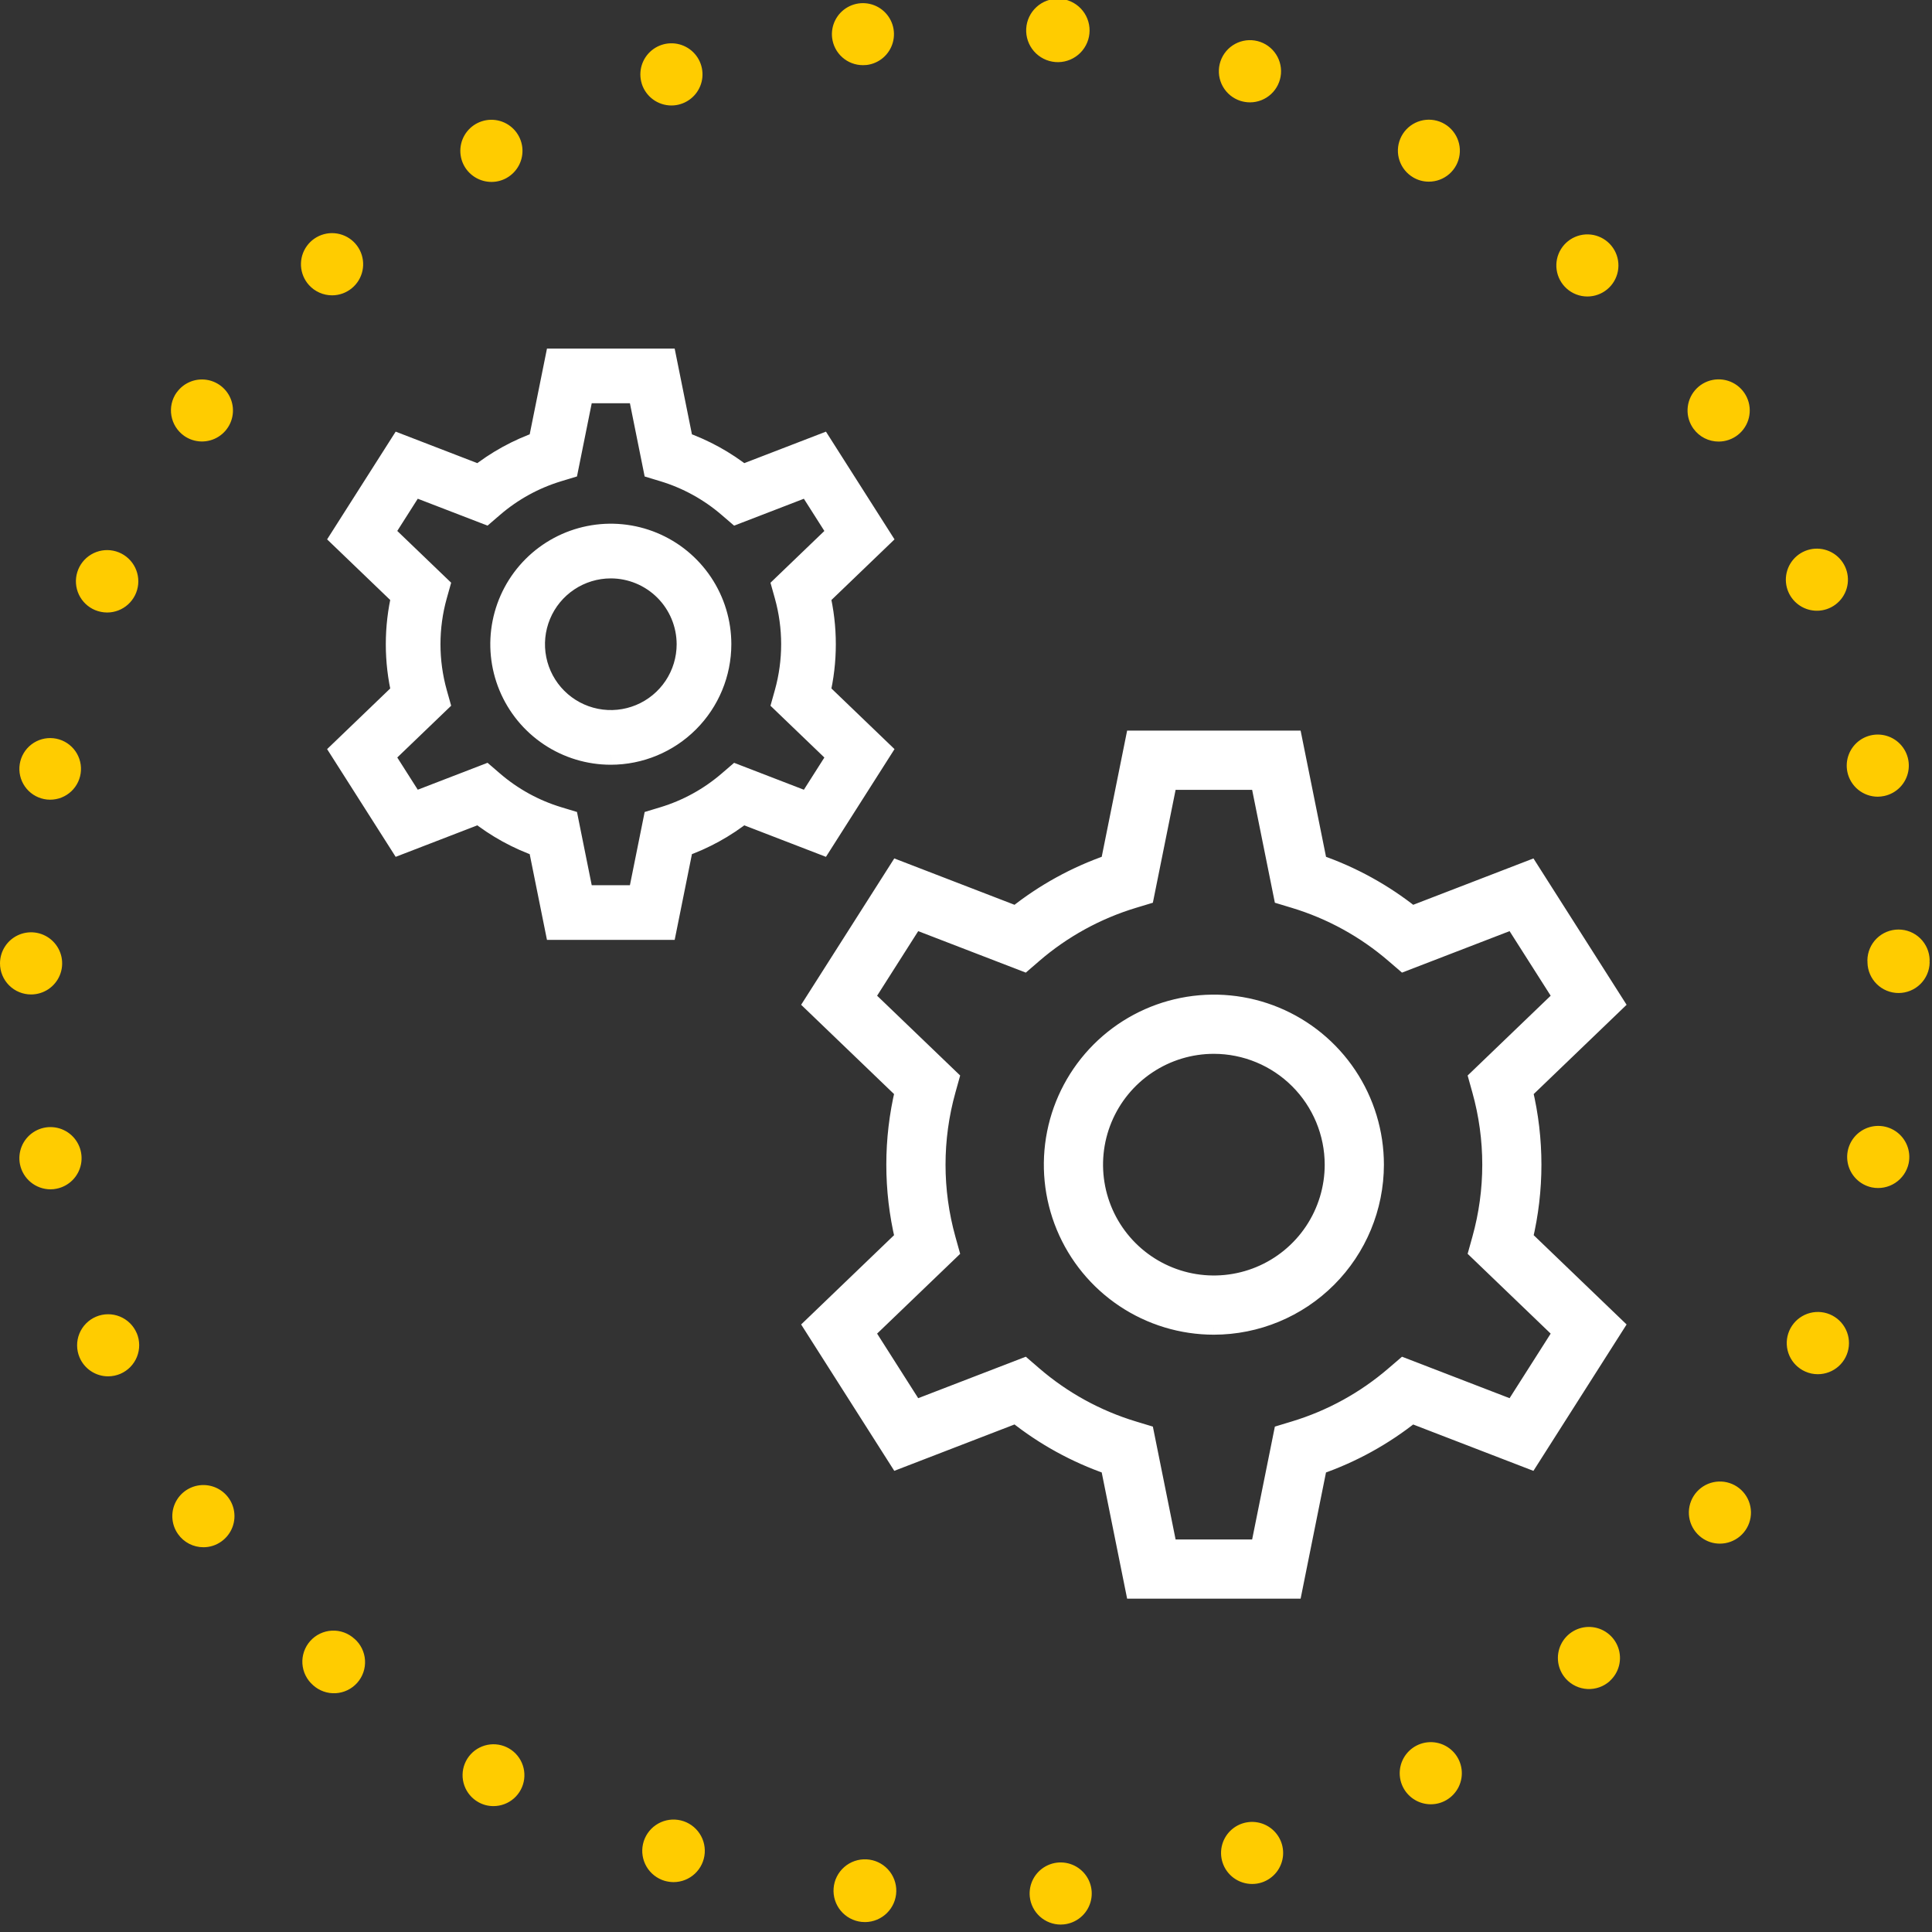
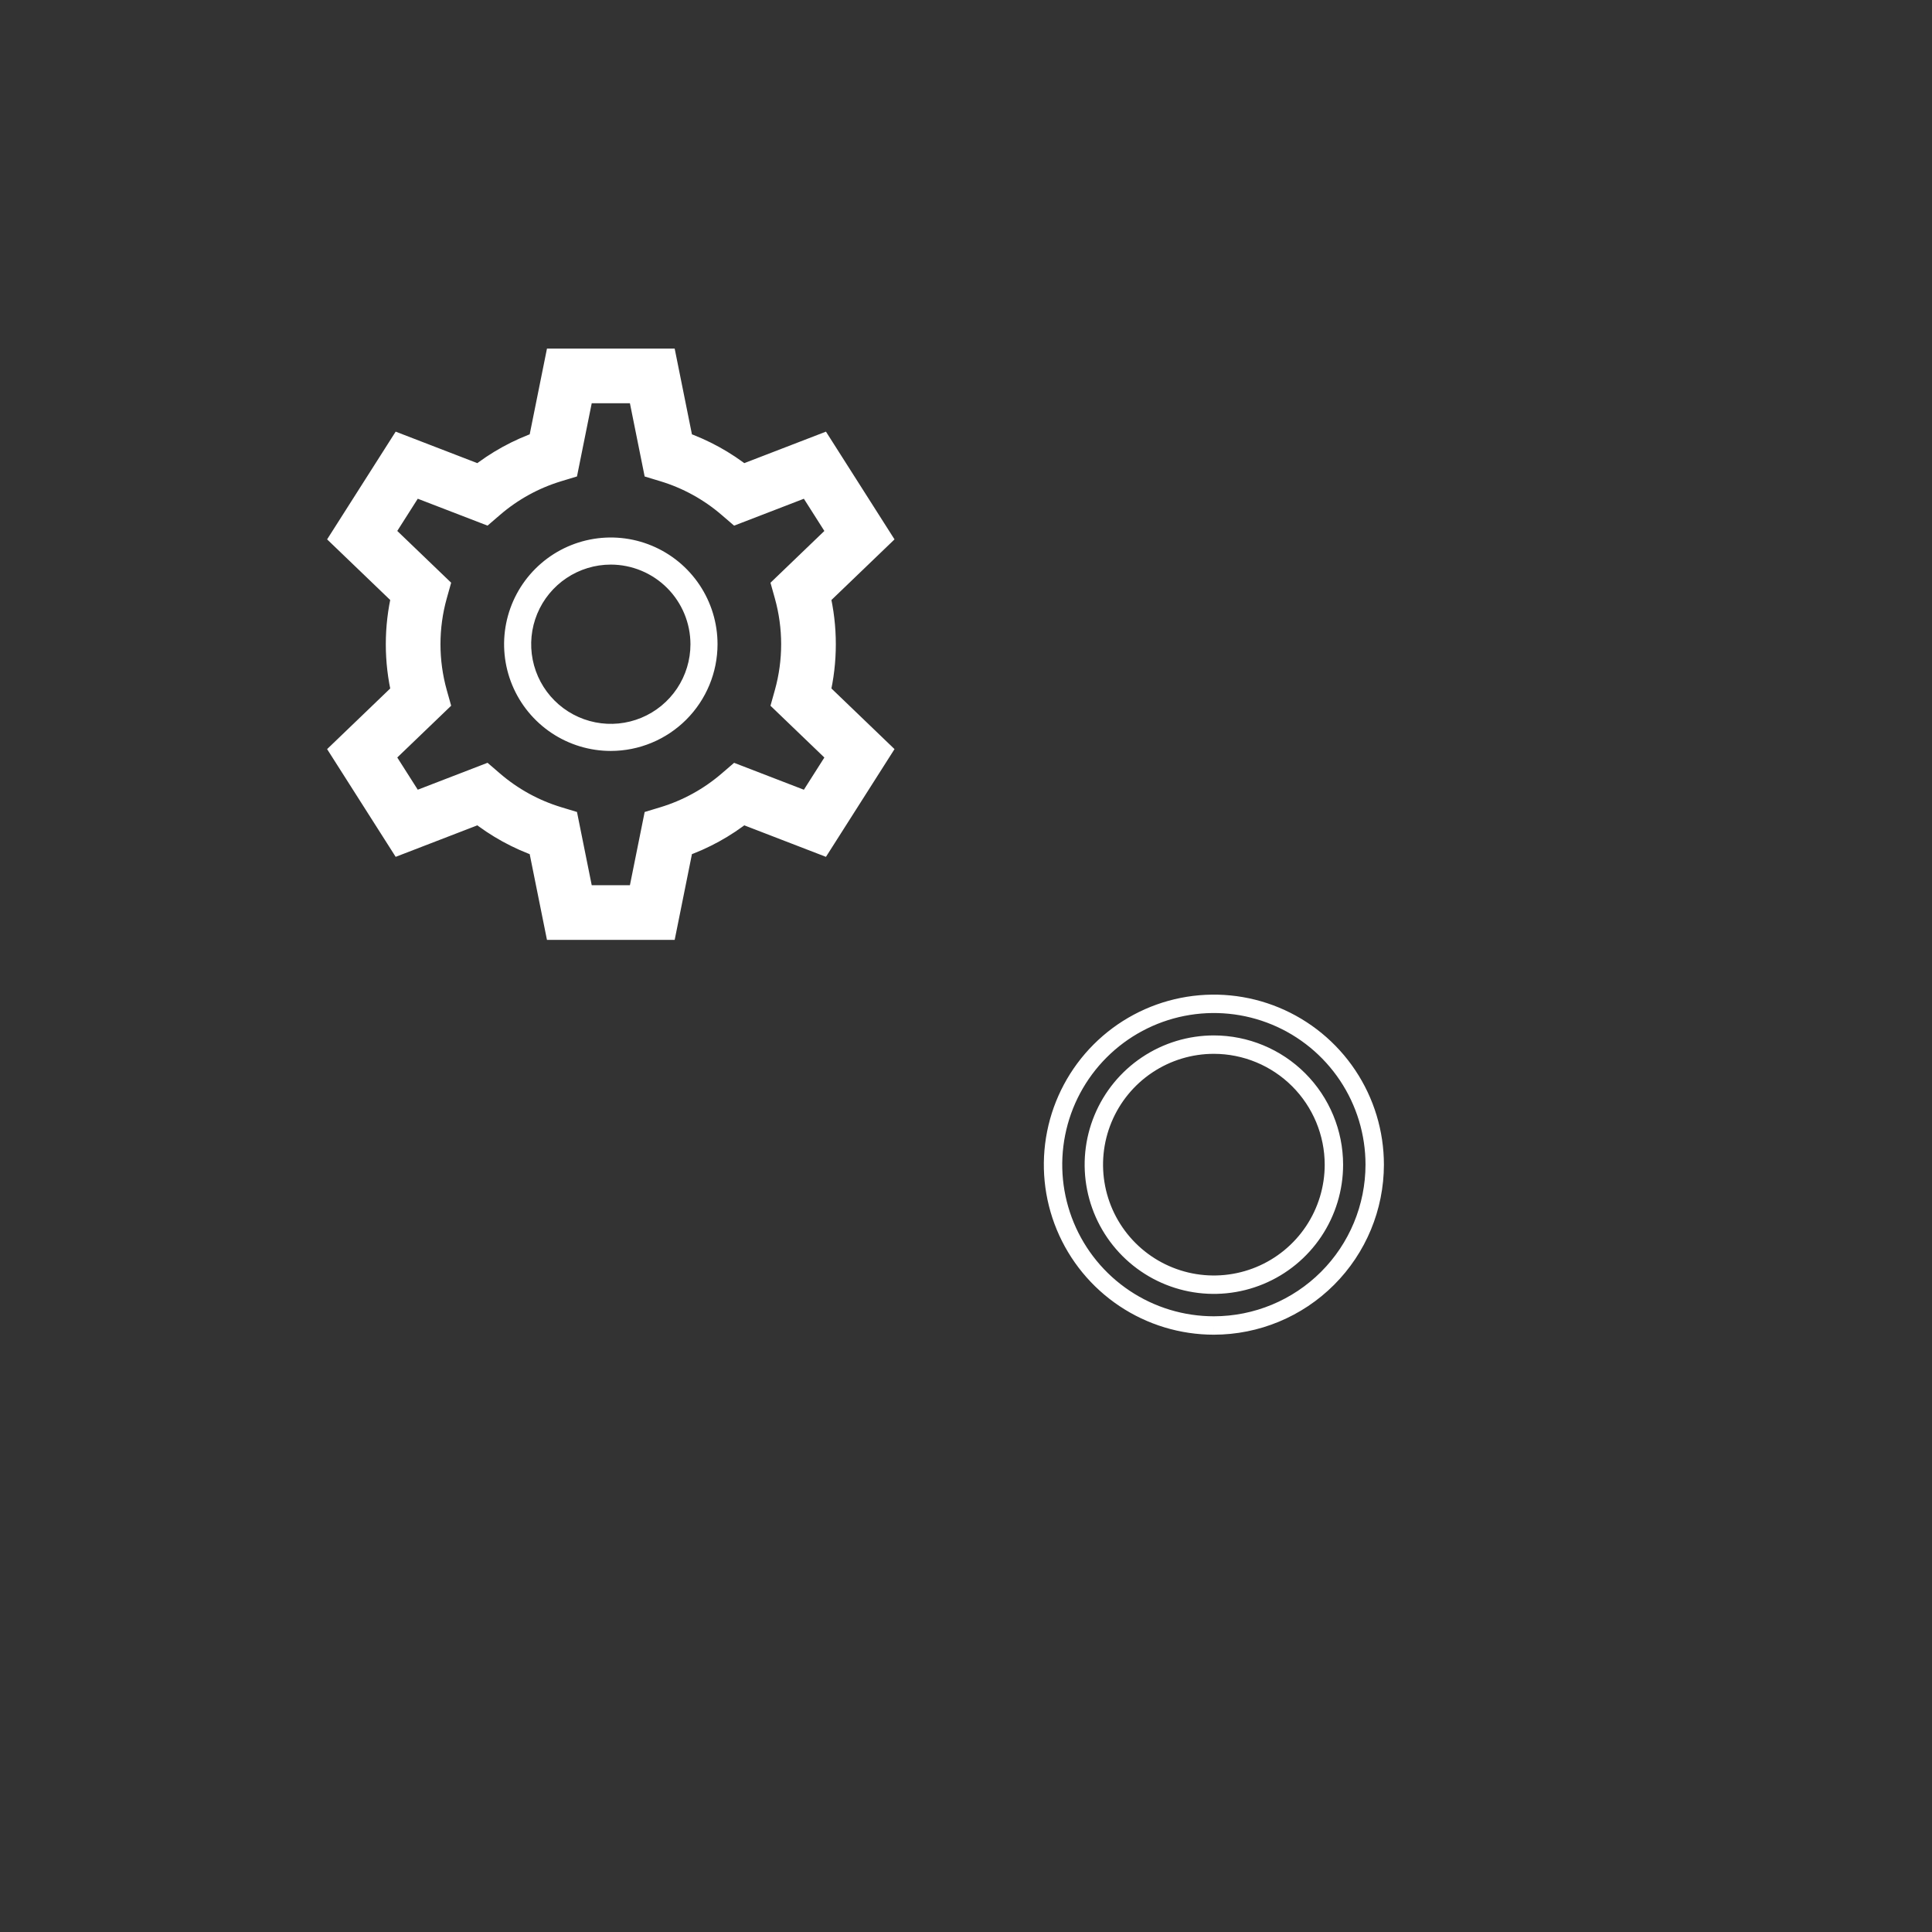
<svg xmlns="http://www.w3.org/2000/svg" width="210" height="210" viewBox="0 0 210 210" fill="none">
  <rect x="0" y="0" width="210" height="210" fill="#333333" stroke="none" />
  <g clip-path="url(#clip0_215_902)">
-     <path d="M131.942 113.546C129.362 113.547 126.839 114.312 124.694 115.746C122.548 117.179 120.876 119.217 119.889 121.601C118.902 123.985 118.643 126.608 119.147 129.139C119.65 131.67 120.893 133.994 122.717 135.819C124.542 137.644 126.867 138.886 129.397 139.39C131.928 139.893 134.551 139.635 136.935 138.647C139.319 137.66 141.357 135.988 142.791 133.842C144.224 131.697 144.99 129.175 144.99 126.594C144.986 123.135 143.61 119.819 141.164 117.372C138.718 114.926 135.401 113.55 131.942 113.546V113.546ZM131.942 144.075C128.484 144.075 125.104 143.05 122.23 141.129C119.355 139.207 117.114 136.477 115.791 133.282C114.468 130.088 114.122 126.573 114.797 123.182C115.472 119.791 117.137 116.676 119.582 114.231C122.027 111.786 125.142 110.121 128.533 109.447C131.925 108.773 135.44 109.119 138.634 110.442C141.828 111.766 144.558 114.007 146.479 116.882C148.4 119.757 149.425 123.137 149.425 126.594C149.42 131.229 147.576 135.673 144.299 138.95C141.021 142.228 136.577 144.071 131.942 144.075" fill="white" />
    <path d="M131.942 144.075C128.484 144.075 125.104 143.05 122.23 141.129C119.355 139.207 117.114 136.477 115.791 133.282C114.468 130.088 114.122 126.573 114.797 123.182C115.472 119.791 117.137 116.676 119.582 114.231C122.027 111.786 125.142 110.121 128.533 109.447C131.925 108.773 135.44 109.119 138.634 110.442C141.828 111.766 144.558 114.007 146.479 116.882C148.4 119.757 149.425 123.137 149.425 126.594C149.42 131.229 147.576 135.673 144.299 138.95C141.021 142.228 136.577 144.071 131.942 144.075M131.942 113.546C129.362 113.547 126.839 114.312 124.694 115.746C122.548 117.179 120.876 119.217 119.889 121.601C118.902 123.985 118.643 126.608 119.147 129.139C119.65 131.67 120.893 133.994 122.717 135.819C124.542 137.644 126.867 138.886 129.397 139.39C131.928 139.893 134.551 139.635 136.935 138.647C139.319 137.66 141.357 135.988 142.791 133.842C144.224 131.697 144.99 129.175 144.99 126.594C144.986 123.135 143.61 119.819 141.164 117.372C138.718 114.926 135.401 113.55 131.942 113.546V113.546Z" stroke="white" stroke-width="2" stroke-miterlimit="10" />
-     <path d="M126.964 168.334H136.921L139.435 155.849L140.705 155.464C144.71 154.253 148.416 152.214 151.583 149.48L152.589 148.617L164.489 153.204L169.835 144.804L160.649 135.978L161.005 134.701C162.487 129.398 162.487 123.791 161.005 118.488L160.649 117.211L169.835 108.384L164.489 99.984L152.589 104.571L151.583 103.707C148.416 100.973 144.71 98.934 140.705 97.723L139.435 97.339L136.921 84.854H126.964L124.449 97.339L123.179 97.723C119.175 98.935 115.469 100.973 112.301 103.707L111.301 104.571L99.401 99.984L94.055 108.384L103.242 117.211L102.886 118.488C101.405 123.791 101.405 129.398 102.886 134.701L103.242 135.978L94.055 144.804L99.401 153.204L111.301 148.617L112.301 149.48C115.469 152.214 119.175 154.253 123.179 155.464L124.449 155.849L126.964 168.334ZM140.552 172.769H123.333L120.62 159.295C116.934 158.022 113.493 156.128 110.444 153.695L97.608 158.645L88.363 144.118L98.278 134.59C97.026 129.33 97.026 123.85 98.278 118.59L88.363 109.062L97.608 94.535L110.444 99.485C113.493 97.053 116.934 95.159 120.62 93.885L123.333 80.412H140.552L143.265 93.885C146.951 95.159 150.392 97.053 153.44 99.485L166.277 94.535L175.521 109.062L165.607 118.59C166.859 123.85 166.859 129.33 165.607 134.59L175.521 144.118L166.273 158.649L153.436 153.699C150.388 156.132 146.947 158.026 143.261 159.299L140.552 172.769Z" fill="white" stroke="white" stroke-width="2" stroke-miterlimit="10" />
    <path d="M66.393 61.369C64.681 61.369 63.008 61.877 61.584 62.828C60.161 63.779 59.051 65.13 58.396 66.712C57.741 68.294 57.569 70.034 57.903 71.713C58.237 73.392 59.061 74.935 60.272 76.145C61.482 77.356 63.025 78.18 64.704 78.514C66.383 78.849 68.123 78.677 69.705 78.022C71.287 77.367 72.638 76.258 73.59 74.835C74.541 73.411 75.049 71.738 75.049 70.026C75.046 67.731 74.133 65.531 72.511 63.908C70.888 62.285 68.688 61.372 66.393 61.369ZM66.393 81.624C64.099 81.624 61.856 80.944 59.948 79.669C58.041 78.394 56.554 76.583 55.676 74.463C54.798 72.343 54.568 70.011 55.016 67.761C55.464 65.511 56.568 63.444 58.191 61.821C59.813 60.199 61.88 59.094 64.13 58.647C66.38 58.199 68.713 58.429 70.832 59.307C72.952 60.185 74.763 61.672 76.038 63.579C77.313 65.487 77.993 67.73 77.993 70.024C77.99 73.099 76.767 76.048 74.592 78.223C72.417 80.397 69.469 81.621 66.393 81.624" fill="white" />
-     <path d="M66.393 81.624C64.099 81.624 61.856 80.944 59.948 79.669C58.041 78.394 56.554 76.583 55.676 74.463C54.798 72.343 54.568 70.011 55.016 67.761C55.464 65.511 56.568 63.444 58.191 61.821C59.813 60.199 61.88 59.094 64.13 58.647C66.38 58.199 68.713 58.429 70.832 59.307C72.952 60.185 74.763 61.672 76.038 63.579C77.313 65.487 77.993 67.73 77.993 70.024C77.99 73.099 76.767 76.048 74.592 78.223C72.417 80.397 69.469 81.621 66.393 81.624M66.393 61.369C64.681 61.369 63.008 61.877 61.584 62.828C60.161 63.779 59.051 65.13 58.396 66.712C57.741 68.294 57.569 70.034 57.903 71.713C58.237 73.392 59.061 74.935 60.272 76.145C61.482 77.356 63.025 78.18 64.704 78.514C66.383 78.849 68.123 78.677 69.705 78.022C71.287 77.367 72.638 76.258 73.59 74.835C74.541 73.411 75.049 71.738 75.049 70.026C75.046 67.731 74.133 65.531 72.511 63.908C70.888 62.285 68.688 61.372 66.393 61.369Z" stroke="white" stroke-width="3" stroke-miterlimit="10" />
    <path d="M63.09 97.719H69.697L71.365 89.436L72.207 89.181C74.864 88.377 77.322 87.024 79.424 85.211L80.091 84.638L87.984 87.682L91.529 82.108L85.434 76.252L85.671 75.405C86.654 71.886 86.654 68.166 85.671 64.648L85.434 63.801L91.529 57.945L87.984 52.371L80.091 55.414L79.424 54.841C77.322 53.027 74.864 51.674 72.207 50.871L71.365 50.616L69.697 42.33H63.09L61.422 50.613L60.58 50.868C57.922 51.671 55.464 53.024 53.362 54.838L52.696 55.411L44.803 52.368L41.257 57.942L47.352 63.798L47.114 64.645C46.132 68.163 46.132 71.883 47.114 75.402L47.352 76.249L41.257 82.105L44.803 87.679L52.696 84.635L53.362 85.208C55.464 87.021 57.922 88.374 60.58 89.178L61.422 89.433L63.09 97.719ZM72.106 100.662H60.681L58.88 91.722C56.435 90.878 54.152 89.622 52.13 88.009L43.614 91.294L37.48 81.656L44.059 75.334C43.228 71.844 43.228 68.207 44.059 64.718L37.48 58.397L43.614 48.759L52.13 52.043C54.153 50.43 56.436 49.174 58.88 48.329L60.681 39.391H72.106L73.906 48.329C76.35 49.174 78.633 50.43 80.656 52.043L89.172 48.759L95.305 58.397L88.728 64.718C89.558 68.207 89.558 71.844 88.728 75.334L95.305 81.656L89.172 91.294L80.656 88.009C78.634 89.622 76.351 90.878 73.906 91.722L72.106 100.662Z" fill="white" stroke="white" stroke-width="3" stroke-miterlimit="10" />
-     <path d="M114.704 6.744C113.808 6.67 112.976 6.249 112.386 5.571C111.795 4.892 111.494 4.01 111.545 3.112C111.596 2.214 111.996 1.372 112.659 0.765C113.323 0.158 114.197 -0.166 115.096 -0.137C115.995 -0.108 116.847 0.271 117.47 0.919C118.094 1.567 118.439 2.433 118.433 3.332C118.427 4.231 118.07 5.092 117.437 5.732C116.805 6.371 115.948 6.738 115.049 6.755C114.933 6.755 114.817 6.755 114.704 6.744ZM90.448 4.11C90.37 3.448 90.49 2.777 90.793 2.183C91.096 1.589 91.568 1.098 92.149 0.772C92.731 0.446 93.396 0.3 94.061 0.352C94.726 0.404 95.36 0.652 95.884 1.064C96.408 1.477 96.798 2.035 97.005 2.669C97.211 3.303 97.225 3.984 97.045 4.626C96.865 5.268 96.499 5.842 95.993 6.276C95.487 6.71 94.863 6.984 94.201 7.064C94.066 7.072 93.931 7.083 93.796 7.083C92.971 7.083 92.174 6.781 91.557 6.233C90.939 5.685 90.545 4.929 90.448 4.11V4.11ZM134.827 10.963C134.017 10.702 133.335 10.144 132.917 9.402C132.5 8.661 132.378 7.788 132.575 6.96C132.773 6.132 133.276 5.409 133.983 4.935C134.69 4.462 135.55 4.272 136.391 4.405C137.232 4.538 137.992 4.983 138.519 5.651C139.046 6.32 139.302 7.162 139.235 8.011C139.168 8.86 138.783 9.652 138.157 10.229C137.532 10.807 136.711 11.127 135.86 11.126C135.509 11.123 135.161 11.068 134.827 10.963ZM69.754 9.08C69.557 8.442 69.554 7.759 69.745 7.119C69.936 6.479 70.312 5.91 70.826 5.484C71.34 5.057 71.969 4.793 72.633 4.724C73.298 4.655 73.968 4.785 74.558 5.097C75.149 5.408 75.634 5.888 75.952 6.475C76.27 7.063 76.407 7.731 76.346 8.396C76.284 9.061 76.026 9.693 75.606 10.212C75.185 10.731 74.62 11.113 73.982 11.311C73.659 11.414 73.321 11.465 72.982 11.465C72.259 11.465 71.555 11.234 70.973 10.804C70.392 10.375 69.963 9.771 69.75 9.08H69.754ZM153.624 19.292C152.917 18.882 152.383 18.229 152.122 17.455C151.86 16.68 151.889 15.837 152.204 15.083C152.518 14.329 153.096 13.714 153.829 13.354C154.563 12.994 155.403 12.913 156.191 13.126C156.98 13.34 157.665 13.832 158.117 14.513C158.57 15.194 158.76 16.015 158.651 16.825C158.542 17.635 158.143 18.378 157.527 18.916C156.911 19.453 156.121 19.748 155.304 19.746C154.713 19.747 154.133 19.591 153.624 19.292V19.292ZM50.459 18.037C50.135 17.452 49.991 16.785 50.046 16.119C50.101 15.453 50.352 14.818 50.768 14.295C51.184 13.772 51.745 13.383 52.382 13.18C53.018 12.975 53.701 12.965 54.343 13.149C54.986 13.332 55.559 13.703 55.992 14.213C56.423 14.723 56.695 15.349 56.771 16.013C56.847 16.677 56.724 17.349 56.418 17.943C56.112 18.537 55.637 19.027 55.053 19.352C54.555 19.629 53.993 19.774 53.423 19.774C52.819 19.774 52.226 19.614 51.705 19.308C51.184 19.003 50.754 18.564 50.459 18.037V18.037ZM33.579 30.981C33.061 30.405 32.757 29.669 32.716 28.896C32.676 28.122 32.902 27.359 33.358 26.732C33.813 26.106 34.469 25.655 35.217 25.454C35.965 25.254 36.759 25.316 37.467 25.631C38.174 25.945 38.752 26.493 39.104 27.183C39.456 27.873 39.561 28.663 39.401 29.42C39.24 30.178 38.825 30.857 38.223 31.345C37.622 31.833 36.871 32.1 36.097 32.101C35.622 32.101 35.153 32.001 34.719 31.808C34.285 31.616 33.897 31.334 33.579 30.981V30.981ZM170.279 31.356C169.694 30.827 169.313 30.11 169.201 29.33C169.089 28.549 169.254 27.754 169.668 27.083C170.081 26.412 170.716 25.906 171.463 25.654C172.21 25.402 173.022 25.419 173.757 25.703C174.493 25.987 175.106 26.52 175.49 27.208C175.874 27.897 176.004 28.698 175.859 29.473C175.714 30.248 175.302 30.948 174.695 31.451C174.088 31.954 173.323 32.228 172.535 32.227C171.701 32.226 170.897 31.916 170.279 31.356ZM20.009 47.37C19.278 46.852 18.782 46.066 18.63 45.182C18.477 44.3 18.682 43.392 19.198 42.66H19.207C19.594 42.117 20.132 41.702 20.755 41.465C21.378 41.229 22.056 41.182 22.706 41.331C23.355 41.48 23.946 41.818 24.403 42.302C24.86 42.786 25.164 43.395 25.275 44.052C25.387 44.709 25.301 45.384 25.03 45.992C24.758 46.6 24.312 47.114 23.748 47.469C23.185 47.824 22.529 48.004 21.863 47.986C21.197 47.969 20.551 47.754 20.007 47.37H20.009ZM184.077 46.606C183.63 45.992 183.402 45.245 183.431 44.486C183.46 43.727 183.744 43 184.237 42.422C184.729 41.843 185.402 41.448 186.147 41.299C186.892 41.151 187.666 41.257 188.343 41.601C189.02 41.946 189.561 42.508 189.879 43.198C190.198 43.888 190.275 44.665 190.097 45.403C189.92 46.142 189.499 46.8 188.903 47.27C188.306 47.74 187.569 47.996 186.809 47.996C186.276 47.997 185.751 47.871 185.276 47.63C184.801 47.388 184.39 47.037 184.077 46.606ZM194.406 64.385C194.11 63.72 194.036 62.977 194.196 62.268C194.356 61.558 194.741 60.919 195.294 60.445C195.847 59.972 196.538 59.691 197.264 59.642C197.99 59.594 198.713 59.782 199.323 60.177C199.934 60.573 200.401 61.156 200.653 61.838C200.906 62.52 200.931 63.266 200.725 63.964C200.52 64.662 200.094 65.275 199.511 65.711C198.929 66.147 198.221 66.384 197.493 66.385C196.84 66.385 196.201 66.197 195.654 65.842C195.106 65.487 194.672 64.981 194.406 64.385ZM10.336 66.315C9.56 65.99 8.931 65.389 8.573 64.628C8.215 63.866 8.153 62.999 8.399 62.194C8.645 61.389 9.181 60.705 9.903 60.273C10.625 59.841 11.482 59.694 12.307 59.858C13.133 60.023 13.867 60.489 14.368 61.165C14.869 61.841 15.101 62.679 15.019 63.516C14.937 64.353 14.546 65.13 13.923 65.696C13.3 66.262 12.489 66.576 11.648 66.577C11.198 66.575 10.752 66.486 10.336 66.315ZM200.804 83.92C200.665 83.267 200.723 82.587 200.971 81.967C201.218 81.347 201.644 80.814 202.194 80.436C202.744 80.058 203.394 79.852 204.062 79.843C204.73 79.835 205.385 80.024 205.945 80.388C206.504 80.752 206.944 81.274 207.207 81.887C207.47 82.501 207.545 83.179 207.423 83.835C207.301 84.492 206.987 85.097 206.521 85.575C206.055 86.053 205.457 86.382 204.804 86.52C204.574 86.569 204.339 86.595 204.104 86.598C203.331 86.597 202.582 86.331 201.981 85.844C201.381 85.357 200.965 84.679 200.804 83.923V83.92ZM4.778 86.854C3.936 86.68 3.193 86.189 2.703 85.483C2.213 84.777 2.013 83.909 2.145 83.06C2.277 82.211 2.731 81.444 3.412 80.92C4.093 80.396 4.95 80.153 5.804 80.243C6.659 80.333 7.447 80.748 8.004 81.402C8.562 82.057 8.846 82.9 8.798 83.759C8.751 84.617 8.375 85.424 7.749 86.013C7.123 86.602 6.295 86.928 5.435 86.923C5.214 86.924 4.994 86.9 4.778 86.854V86.854ZM202.987 104.616V104.516C202.987 104.469 202.977 104.416 202.977 104.372C202.99 103.484 203.35 102.637 203.981 102.013C204.613 101.389 205.464 101.038 206.351 101.036C207.239 101.033 208.092 101.379 208.726 102C209.361 102.62 209.726 103.465 209.744 104.353C209.744 104.392 209.733 104.439 209.733 104.477C209.733 104.515 209.744 104.565 209.744 104.615C209.729 105.501 209.366 106.345 208.734 106.966C208.102 107.588 207.252 107.936 206.366 107.936C205.479 107.936 204.629 107.588 203.997 106.966C203.365 106.345 203.002 105.501 202.987 104.615V104.616ZM2.40586e-06 104.715C5.33149e-06 104.047 0.198 103.394 0.569 102.839C0.939 102.284 1.466 101.851 2.083 101.595C2.7 101.339 3.378 101.271 4.033 101.401C4.688 101.53 5.29 101.851 5.763 102.323C6.236 102.794 6.558 103.395 6.69 104.05C6.821 104.704 6.756 105.383 6.502 106.001C6.248 106.618 5.816 107.146 5.262 107.519C4.708 107.891 4.056 108.091 3.388 108.093C2.943 108.095 2.503 108.009 2.092 107.84C1.68 107.671 1.307 107.422 0.992 107.108C0.677 106.794 0.427 106.421 0.257 106.01C0.087 105.6 -0.001 105.159 2.40586e-06 104.715V104.715ZM203.462 129.065C202.808 128.928 202.21 128.6 201.742 128.122C201.275 127.645 200.959 127.04 200.836 126.383C200.712 125.727 200.786 125.049 201.048 124.434C201.31 123.819 201.749 123.296 202.308 122.931C202.867 122.566 203.522 122.374 204.19 122.381C204.858 122.388 205.509 122.592 206.061 122.969C206.612 123.346 207.04 123.878 207.289 124.497C207.539 125.117 207.599 125.797 207.462 126.451V126.459C207.271 127.332 206.745 128.094 205.996 128.582C205.248 129.07 204.337 129.243 203.462 129.065V129.065ZM2.173 126.562C2.04 125.906 2.105 125.226 2.359 124.607C2.613 123.988 3.045 123.458 3.6 123.085C4.155 122.711 4.809 122.511 5.478 122.509C6.147 122.508 6.801 122.704 7.359 123.075C7.916 123.445 8.35 123.973 8.608 124.59C8.865 125.208 8.933 125.888 8.804 126.544C8.674 127.201 8.353 127.804 7.881 128.278C7.408 128.752 6.806 129.074 6.15 129.206C5.931 129.253 5.707 129.277 5.483 129.275C4.704 129.272 3.949 129.001 3.346 128.506C2.743 128.012 2.329 127.326 2.173 126.562V126.562ZM196.223 149.08C195.458 148.741 194.846 148.131 194.505 147.368C194.164 146.604 194.117 145.741 194.375 144.946C194.632 144.15 195.175 143.478 195.899 143.059C196.623 142.64 197.476 142.504 198.294 142.677C199.112 142.85 199.837 143.32 200.329 143.997C200.821 144.673 201.045 145.507 200.958 146.339C200.871 147.171 200.479 147.941 199.857 148.501C199.236 149.06 198.429 149.37 197.593 149.37C197.121 149.373 196.653 149.274 196.223 149.08V149.08ZM8.648 147.545C8.475 147.137 8.384 146.699 8.381 146.255C8.377 145.812 8.461 145.373 8.627 144.962C8.793 144.551 9.039 144.177 9.35 143.861C9.66 143.545 10.03 143.293 10.438 143.12C10.847 142.947 11.285 142.856 11.728 142.853C12.171 142.849 12.611 142.933 13.022 143.099C13.432 143.265 13.806 143.511 14.123 143.822C14.438 144.133 14.69 144.503 14.863 144.911V144.9C15.211 145.724 15.219 146.653 14.885 147.483C14.551 148.314 13.902 148.978 13.079 149.331C12.66 149.508 12.21 149.6 11.755 149.602C11.092 149.602 10.444 149.407 9.892 149.041C9.339 148.676 8.906 148.155 8.648 147.545V147.545ZM184.958 167.138C184.309 166.664 183.849 165.975 183.663 165.193C183.476 164.411 183.575 163.589 183.941 162.873C184.307 162.158 184.916 161.596 185.658 161.289C186.401 160.983 187.229 160.951 187.993 161.2C188.757 161.449 189.407 161.962 189.827 162.648C190.246 163.334 190.407 164.146 190.281 164.94C190.155 165.734 189.75 166.456 189.138 166.978C188.527 167.499 187.75 167.786 186.946 167.786C186.231 167.79 185.533 167.563 184.958 167.138V167.138ZM19.352 166.752C18.965 166.207 18.749 165.559 18.73 164.891C18.711 164.223 18.891 163.565 19.246 162.999C19.602 162.433 20.117 161.985 20.727 161.712C21.337 161.439 22.014 161.353 22.673 161.465C23.332 161.577 23.943 161.881 24.429 162.34C24.914 162.8 25.253 163.392 25.402 164.044C25.55 164.695 25.503 165.377 25.264 166.001C25.026 166.625 24.608 167.165 24.063 167.552C23.495 167.96 22.813 168.18 22.113 168.178C21.572 168.179 21.038 168.05 20.558 167.802C20.077 167.553 19.663 167.192 19.352 166.75V166.752ZM170.202 182.474C169.755 181.978 169.466 181.36 169.37 180.7C169.274 180.039 169.377 179.365 169.664 178.762C169.952 178.16 170.411 177.656 170.985 177.315C171.559 176.973 172.221 176.81 172.888 176.845C173.554 176.88 174.196 177.112 174.73 177.512C175.265 177.911 175.669 178.461 175.892 179.09C176.115 179.719 176.145 180.401 175.981 181.048C175.816 181.695 175.463 182.278 174.967 182.725H174.978C174.311 183.325 173.434 183.635 172.538 183.588C171.642 183.541 170.802 183.14 170.202 182.474V182.474ZM34.032 183.174C33.693 182.881 33.416 182.523 33.216 182.122C33.017 181.72 32.899 181.283 32.87 180.836C32.841 180.389 32.902 179.94 33.048 179.516C33.194 179.093 33.423 178.702 33.722 178.368C34.02 178.034 34.382 177.762 34.787 177.569C35.192 177.376 35.63 177.266 36.078 177.244C36.526 177.222 36.974 177.29 37.395 177.443C37.816 177.596 38.203 177.832 38.532 178.136V178.129C38.867 178.423 39.141 178.781 39.337 179.182C39.533 179.582 39.648 180.018 39.675 180.463C39.702 180.908 39.641 181.354 39.495 181.776C39.349 182.197 39.121 182.586 38.824 182.919C38.527 183.252 38.167 183.523 37.765 183.716C37.363 183.909 36.927 184.021 36.481 184.045C36.036 184.069 35.59 184.004 35.17 183.855C34.749 183.706 34.363 183.475 34.032 183.176V183.174ZM152.594 194.429C152.26 193.85 152.105 193.186 152.149 192.52C152.192 191.853 152.432 191.215 152.839 190.685C153.245 190.155 153.8 189.757 154.432 189.542C155.064 189.328 155.746 189.305 156.392 189.478C157.037 189.65 157.616 190.01 158.057 190.512C158.497 191.014 158.779 191.636 158.866 192.298C158.954 192.96 158.843 193.633 158.548 194.232C158.252 194.831 157.786 195.33 157.208 195.664C156.696 195.962 156.113 196.119 155.52 196.117C154.927 196.117 154.345 195.961 153.831 195.664C153.318 195.368 152.891 194.942 152.594 194.429ZM52.006 195.892C51.291 195.494 50.746 194.849 50.473 194.079C50.199 193.308 50.216 192.464 50.52 191.705C50.825 190.945 51.395 190.323 52.125 189.955C52.855 189.586 53.695 189.496 54.486 189.702C55.278 189.908 55.967 190.395 56.425 191.073C56.883 191.751 57.078 192.572 56.974 193.383C56.869 194.195 56.473 194.94 55.858 195.48C55.244 196.019 54.454 196.317 53.636 196.316C53.065 196.318 52.503 196.172 52.006 195.892V195.892ZM72.234 204.435C71.412 204.188 70.713 203.64 70.278 202.9C69.843 202.159 69.704 201.282 69.89 200.443C70.075 199.605 70.571 198.868 71.278 198.38C71.984 197.892 72.849 197.69 73.699 197.813C74.548 197.937 75.32 198.377 75.858 199.046C76.397 199.715 76.662 200.562 76.601 201.419C76.54 202.275 76.158 203.077 75.53 203.663C74.903 204.249 74.077 204.576 73.218 204.578C72.885 204.576 72.554 204.528 72.234 204.435V204.435ZM132.885 202.444C132.68 201.809 132.668 201.128 132.85 200.486C133.033 199.844 133.401 199.271 133.909 198.838C134.417 198.406 135.041 198.134 135.704 198.056C136.366 197.978 137.037 198.099 137.631 198.402C138.225 198.705 138.716 199.177 139.042 199.76C139.368 200.342 139.514 201.007 139.462 201.672C139.41 202.337 139.161 202.972 138.749 203.496C138.336 204.02 137.777 204.41 137.143 204.617C136.807 204.726 136.455 204.781 136.101 204.78C135.387 204.78 134.691 204.554 134.113 204.135C133.535 203.715 133.105 203.123 132.885 202.444V202.444ZM93.652 208.902H93.641C92.759 208.805 91.949 208.369 91.383 207.686C90.817 207.002 90.54 206.125 90.61 205.241C90.68 204.356 91.092 203.534 91.758 202.948C92.425 202.362 93.293 202.058 94.18 202.102C95.066 202.146 95.9 202.533 96.506 203.182C97.111 203.83 97.44 204.689 97.423 205.576C97.406 206.463 97.044 207.309 96.413 207.933C95.783 208.558 94.934 208.913 94.047 208.922C93.914 208.922 93.776 208.911 93.652 208.902ZM111.933 206.161C111.865 205.497 111.995 204.827 112.307 204.237C112.619 203.647 113.099 203.162 113.686 202.845C114.273 202.527 114.942 202.391 115.606 202.453C116.271 202.516 116.902 202.774 117.42 203.195C117.939 203.616 118.32 204.181 118.517 204.819C118.714 205.457 118.717 206.139 118.527 206.779C118.336 207.419 117.96 207.988 117.446 208.414C116.932 208.84 116.303 209.104 115.639 209.173C115.523 209.181 115.407 209.192 115.291 209.192C114.456 209.19 113.651 208.88 113.031 208.32C112.411 207.76 112.02 206.991 111.933 206.161" fill="#FFCC00" />
  </g>
  <defs>
    <clipPath id="clip0_215_902">
      <rect width="209.744" height="209.192" fill="white" />
    </clipPath>
  </defs>
</svg>